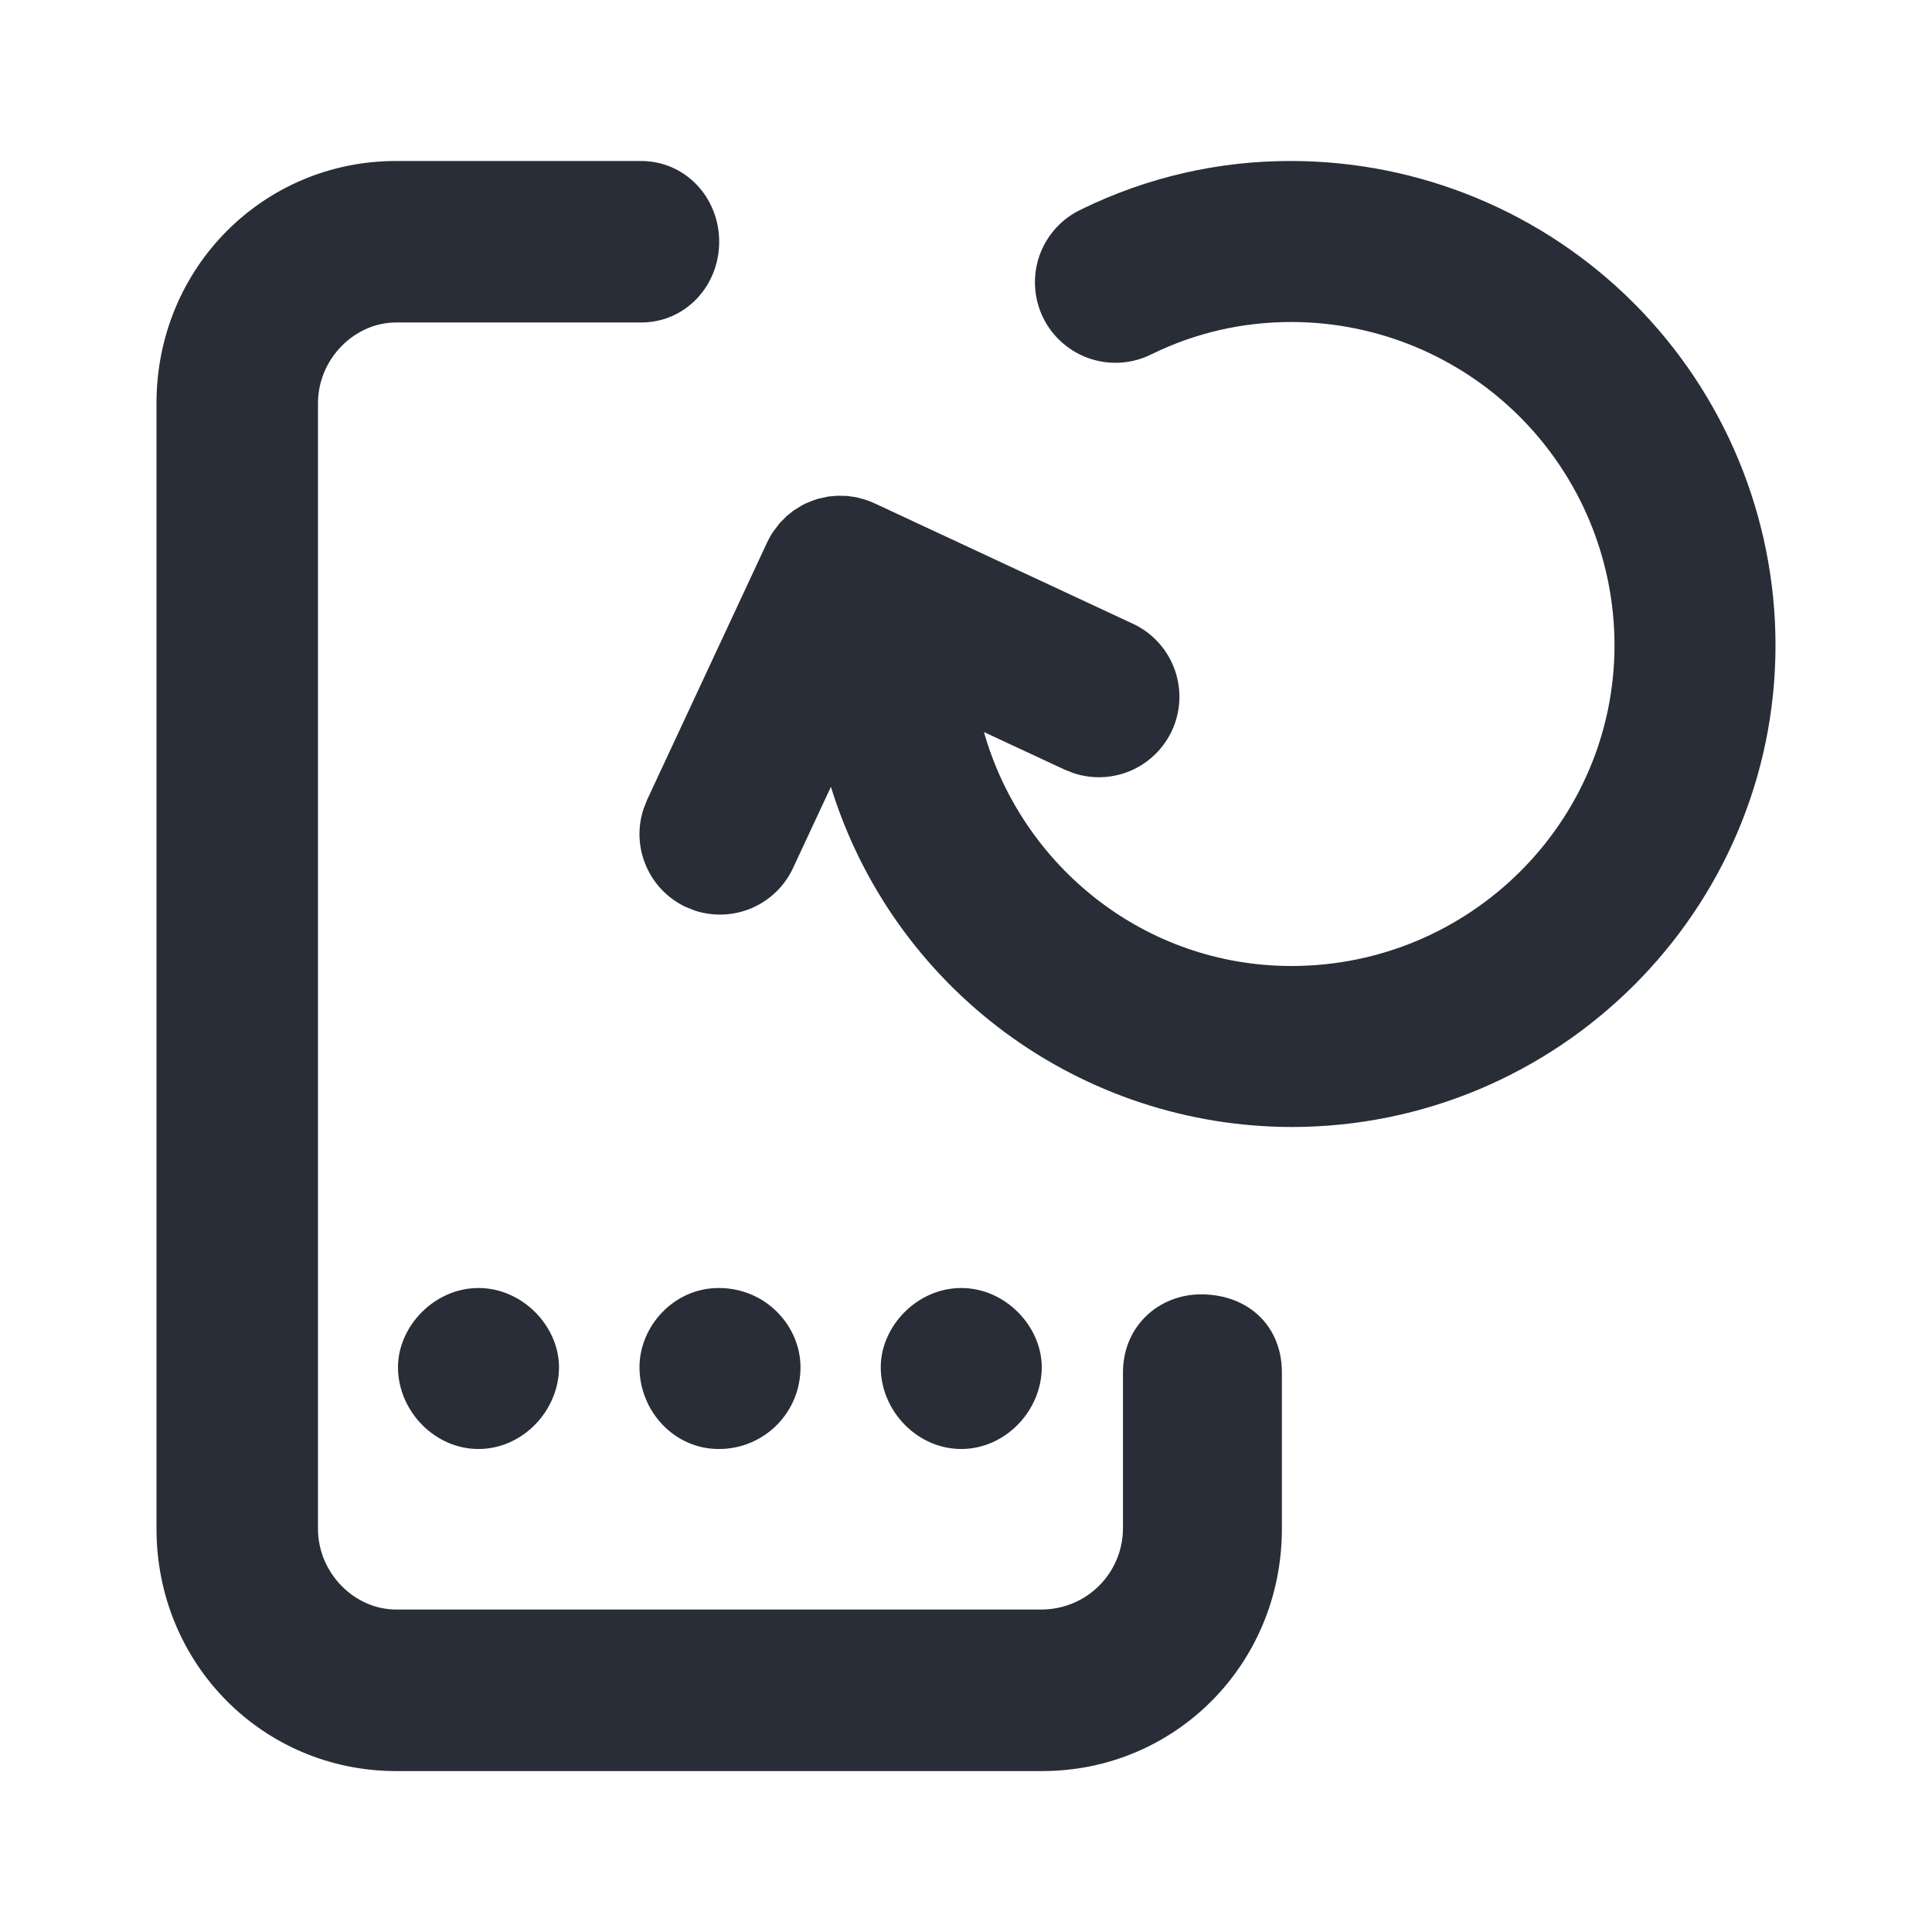
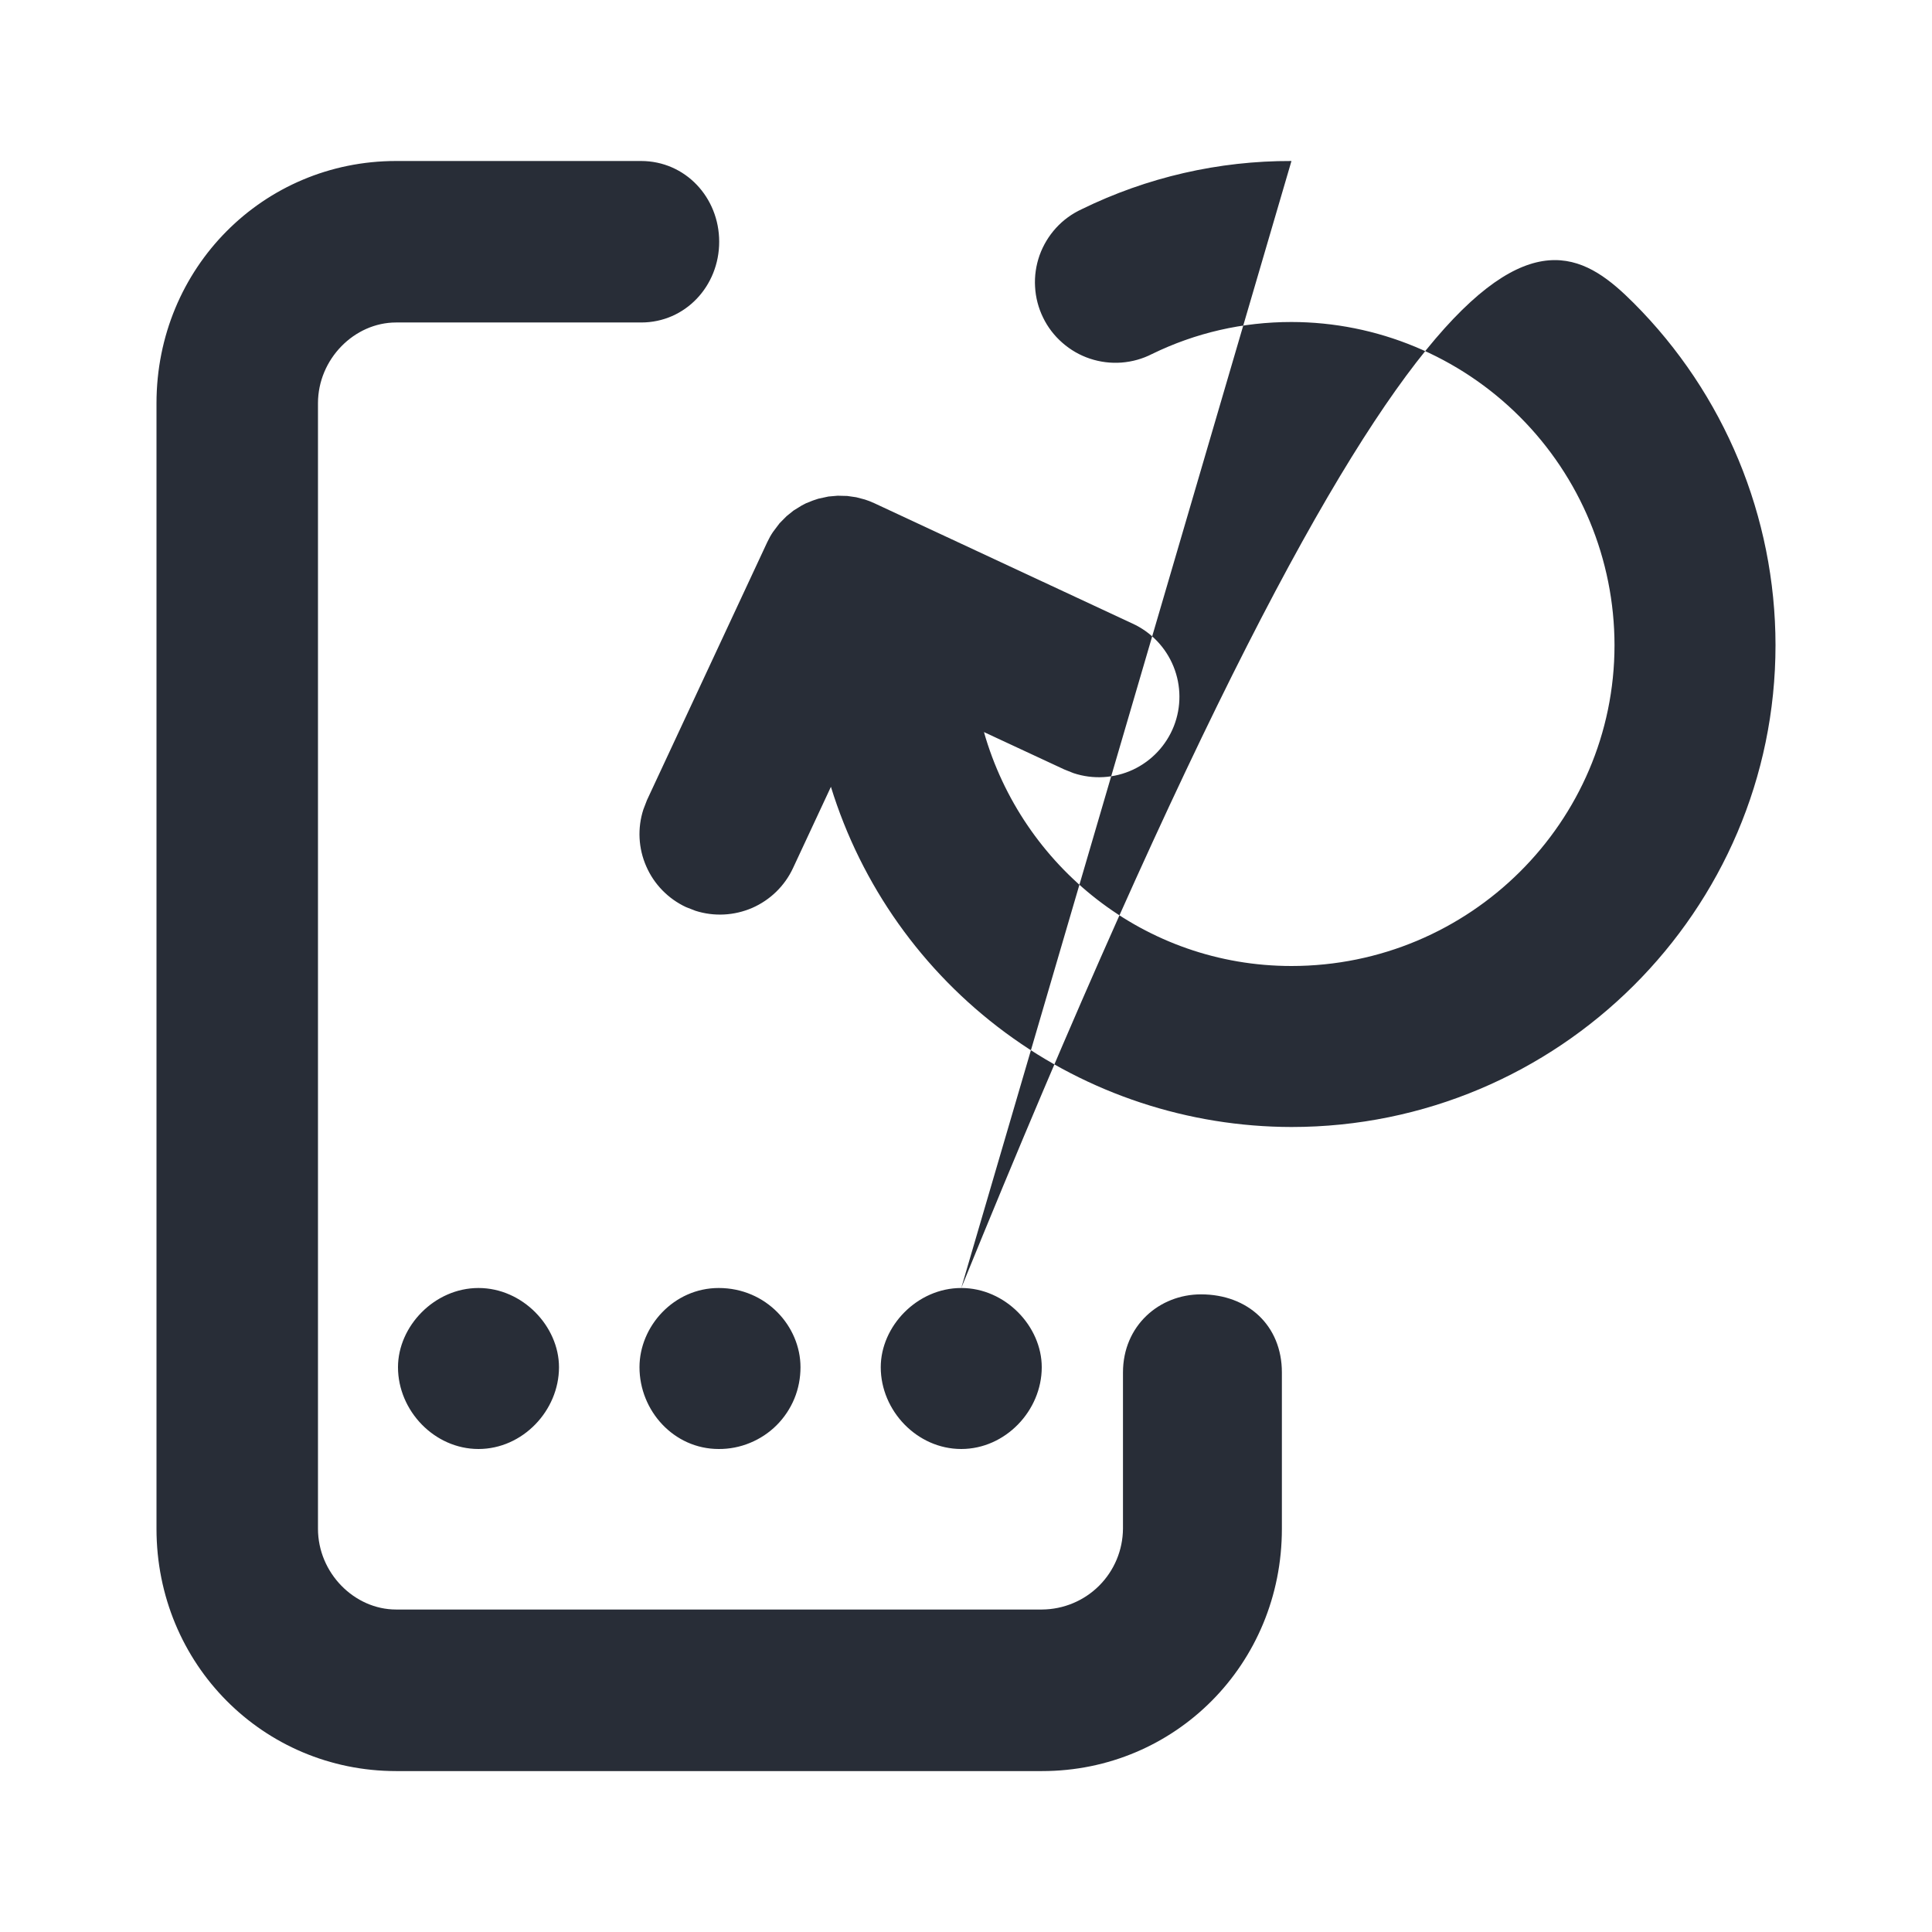
<svg xmlns="http://www.w3.org/2000/svg" width="24" height="24" viewBox="0 0 24 24" fill="none">
-   <path fill-rule="evenodd" clip-rule="evenodd" d="M1.944 18.99V5.01C1.944 3.327 3.271 2 4.92 2H7.963C8.514 2 8.934 2.453 8.934 3.003C8.934 3.553 8.514 4.006 7.965 4.006H4.92C4.402 4.006 3.95 4.46 3.95 5.01V18.99C3.95 19.54 4.402 19.994 4.92 19.994H12.945C13.211 19.992 13.466 19.886 13.654 19.698C13.842 19.51 13.948 19.256 13.95 18.99V17.05C13.95 16.467 14.402 16.079 14.919 16.079C15.502 16.079 15.924 16.467 15.924 17.049V18.991C15.924 20.674 14.597 22.001 12.945 22.001H4.92C3.271 22 1.944 20.673 1.944 18.99ZM4.944 16.984C4.944 16.476 5.396 16 5.944 16C6.492 16 6.944 16.476 6.944 16.984C6.944 17.524 6.492 18 5.944 18C5.396 18 4.944 17.524 4.944 16.984ZM7.944 16.984C7.944 16.476 8.37 16 8.928 16C9.518 16 9.944 16.476 9.944 16.984C9.944 17.118 9.919 17.25 9.868 17.374C9.817 17.497 9.742 17.61 9.648 17.704C9.553 17.799 9.441 17.873 9.317 17.924C9.194 17.975 9.061 18.001 8.928 18C8.37 18 7.944 17.524 7.944 16.984ZM11.941 16C12.489 16 12.941 16.476 12.941 16.984C12.941 17.524 12.489 18 11.941 18C11.392 18 10.941 17.524 10.941 16.984C10.941 16.476 11.392 16 11.941 16ZM16.043 2C17.637 2.002 19.166 2.636 20.293 3.763C21.421 4.891 22.055 6.42 22.056 8.014C22.056 11.314 19.358 14 16.043 14C14.763 13.998 13.517 13.587 12.488 12.827C11.458 12.066 10.699 10.997 10.322 9.774L9.851 10.784C9.748 11.005 9.568 11.18 9.345 11.278C9.121 11.375 8.87 11.388 8.639 11.314L8.521 11.268C8.301 11.165 8.125 10.985 8.028 10.762C7.93 10.539 7.917 10.288 7.992 10.056L8.037 9.939L9.531 6.735C9.552 6.69 9.576 6.647 9.604 6.606L9.684 6.5L9.771 6.412L9.858 6.342L9.96 6.279L10.012 6.252L10.097 6.218L10.166 6.195L10.291 6.168L10.406 6.158L10.525 6.161L10.636 6.177L10.743 6.205L10.8 6.225L10.861 6.251L14.066 7.745C14.299 7.851 14.482 8.043 14.578 8.28C14.674 8.517 14.676 8.782 14.582 9.021C14.488 9.259 14.307 9.452 14.075 9.561C13.843 9.669 13.579 9.685 13.335 9.604L13.22 9.558L12.223 9.094C12.698 10.765 14.222 12 16.043 12C18.256 12 20.056 10.212 20.056 8.014C20.055 6.95 19.632 5.93 18.879 5.177C18.127 4.425 17.107 4.001 16.043 4C15.435 4 14.852 4.134 14.312 4.397C14.193 4.458 14.064 4.494 13.931 4.504C13.799 4.514 13.665 4.497 13.539 4.455C13.413 4.413 13.297 4.346 13.197 4.258C13.097 4.171 13.015 4.064 12.957 3.944C12.899 3.825 12.865 3.695 12.858 3.562C12.85 3.429 12.87 3.296 12.914 3.171C12.959 3.046 13.028 2.931 13.118 2.832C13.207 2.734 13.316 2.655 13.437 2.599C14.248 2.202 15.139 1.997 16.043 2Z" fill="#282D37" />
+   <path fill-rule="evenodd" clip-rule="evenodd" d="M1.944 18.99V5.01C1.944 3.327 3.271 2 4.92 2H7.963C8.514 2 8.934 2.453 8.934 3.003C8.934 3.553 8.514 4.006 7.965 4.006H4.92C4.402 4.006 3.95 4.46 3.95 5.01V18.99C3.95 19.54 4.402 19.994 4.92 19.994H12.945C13.211 19.992 13.466 19.886 13.654 19.698C13.842 19.51 13.948 19.256 13.95 18.99V17.05C13.95 16.467 14.402 16.079 14.919 16.079C15.502 16.079 15.924 16.467 15.924 17.049V18.991C15.924 20.674 14.597 22.001 12.945 22.001H4.92C3.271 22 1.944 20.673 1.944 18.99ZM4.944 16.984C4.944 16.476 5.396 16 5.944 16C6.492 16 6.944 16.476 6.944 16.984C6.944 17.524 6.492 18 5.944 18C5.396 18 4.944 17.524 4.944 16.984ZM7.944 16.984C7.944 16.476 8.37 16 8.928 16C9.518 16 9.944 16.476 9.944 16.984C9.944 17.118 9.919 17.25 9.868 17.374C9.817 17.497 9.742 17.61 9.648 17.704C9.553 17.799 9.441 17.873 9.317 17.924C9.194 17.975 9.061 18.001 8.928 18C8.37 18 7.944 17.524 7.944 16.984ZM11.941 16C12.489 16 12.941 16.476 12.941 16.984C12.941 17.524 12.489 18 11.941 18C11.392 18 10.941 17.524 10.941 16.984C10.941 16.476 11.392 16 11.941 16ZC17.637 2.002 19.166 2.636 20.293 3.763C21.421 4.891 22.055 6.42 22.056 8.014C22.056 11.314 19.358 14 16.043 14C14.763 13.998 13.517 13.587 12.488 12.827C11.458 12.066 10.699 10.997 10.322 9.774L9.851 10.784C9.748 11.005 9.568 11.18 9.345 11.278C9.121 11.375 8.87 11.388 8.639 11.314L8.521 11.268C8.301 11.165 8.125 10.985 8.028 10.762C7.93 10.539 7.917 10.288 7.992 10.056L8.037 9.939L9.531 6.735C9.552 6.69 9.576 6.647 9.604 6.606L9.684 6.5L9.771 6.412L9.858 6.342L9.96 6.279L10.012 6.252L10.097 6.218L10.166 6.195L10.291 6.168L10.406 6.158L10.525 6.161L10.636 6.177L10.743 6.205L10.8 6.225L10.861 6.251L14.066 7.745C14.299 7.851 14.482 8.043 14.578 8.28C14.674 8.517 14.676 8.782 14.582 9.021C14.488 9.259 14.307 9.452 14.075 9.561C13.843 9.669 13.579 9.685 13.335 9.604L13.22 9.558L12.223 9.094C12.698 10.765 14.222 12 16.043 12C18.256 12 20.056 10.212 20.056 8.014C20.055 6.95 19.632 5.93 18.879 5.177C18.127 4.425 17.107 4.001 16.043 4C15.435 4 14.852 4.134 14.312 4.397C14.193 4.458 14.064 4.494 13.931 4.504C13.799 4.514 13.665 4.497 13.539 4.455C13.413 4.413 13.297 4.346 13.197 4.258C13.097 4.171 13.015 4.064 12.957 3.944C12.899 3.825 12.865 3.695 12.858 3.562C12.85 3.429 12.87 3.296 12.914 3.171C12.959 3.046 13.028 2.931 13.118 2.832C13.207 2.734 13.316 2.655 13.437 2.599C14.248 2.202 15.139 1.997 16.043 2Z" fill="#282D37" />
</svg>